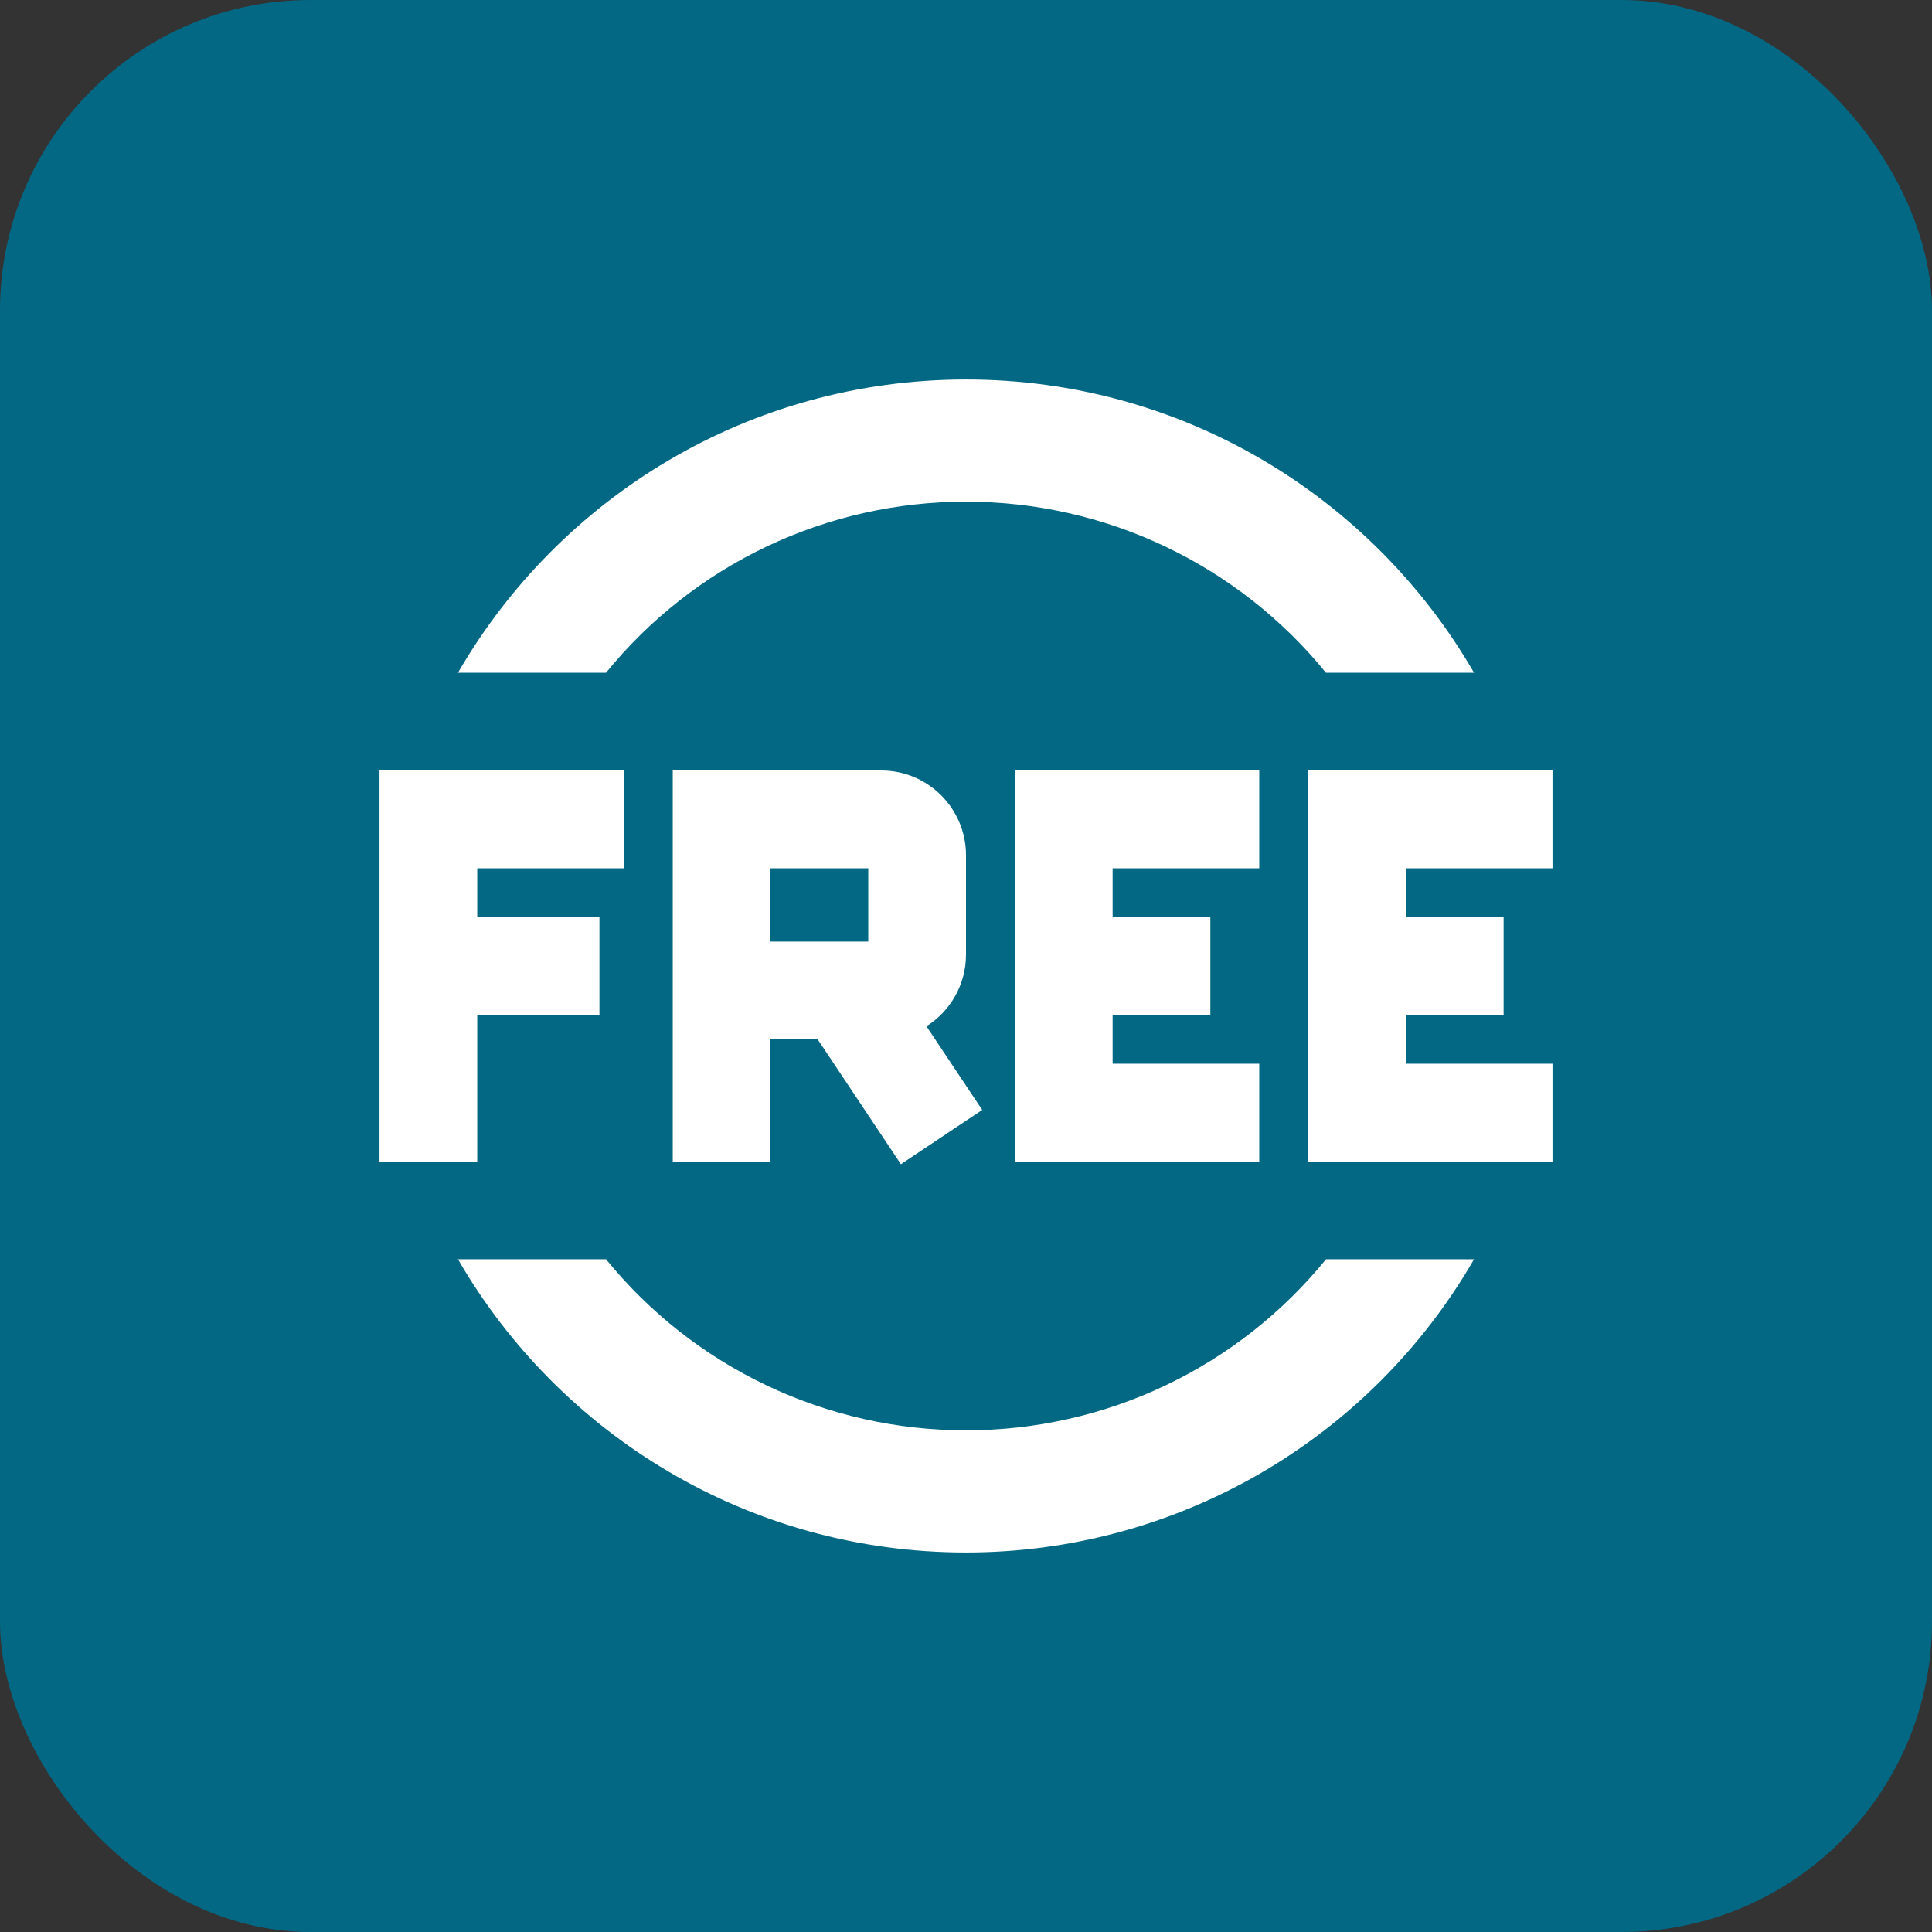
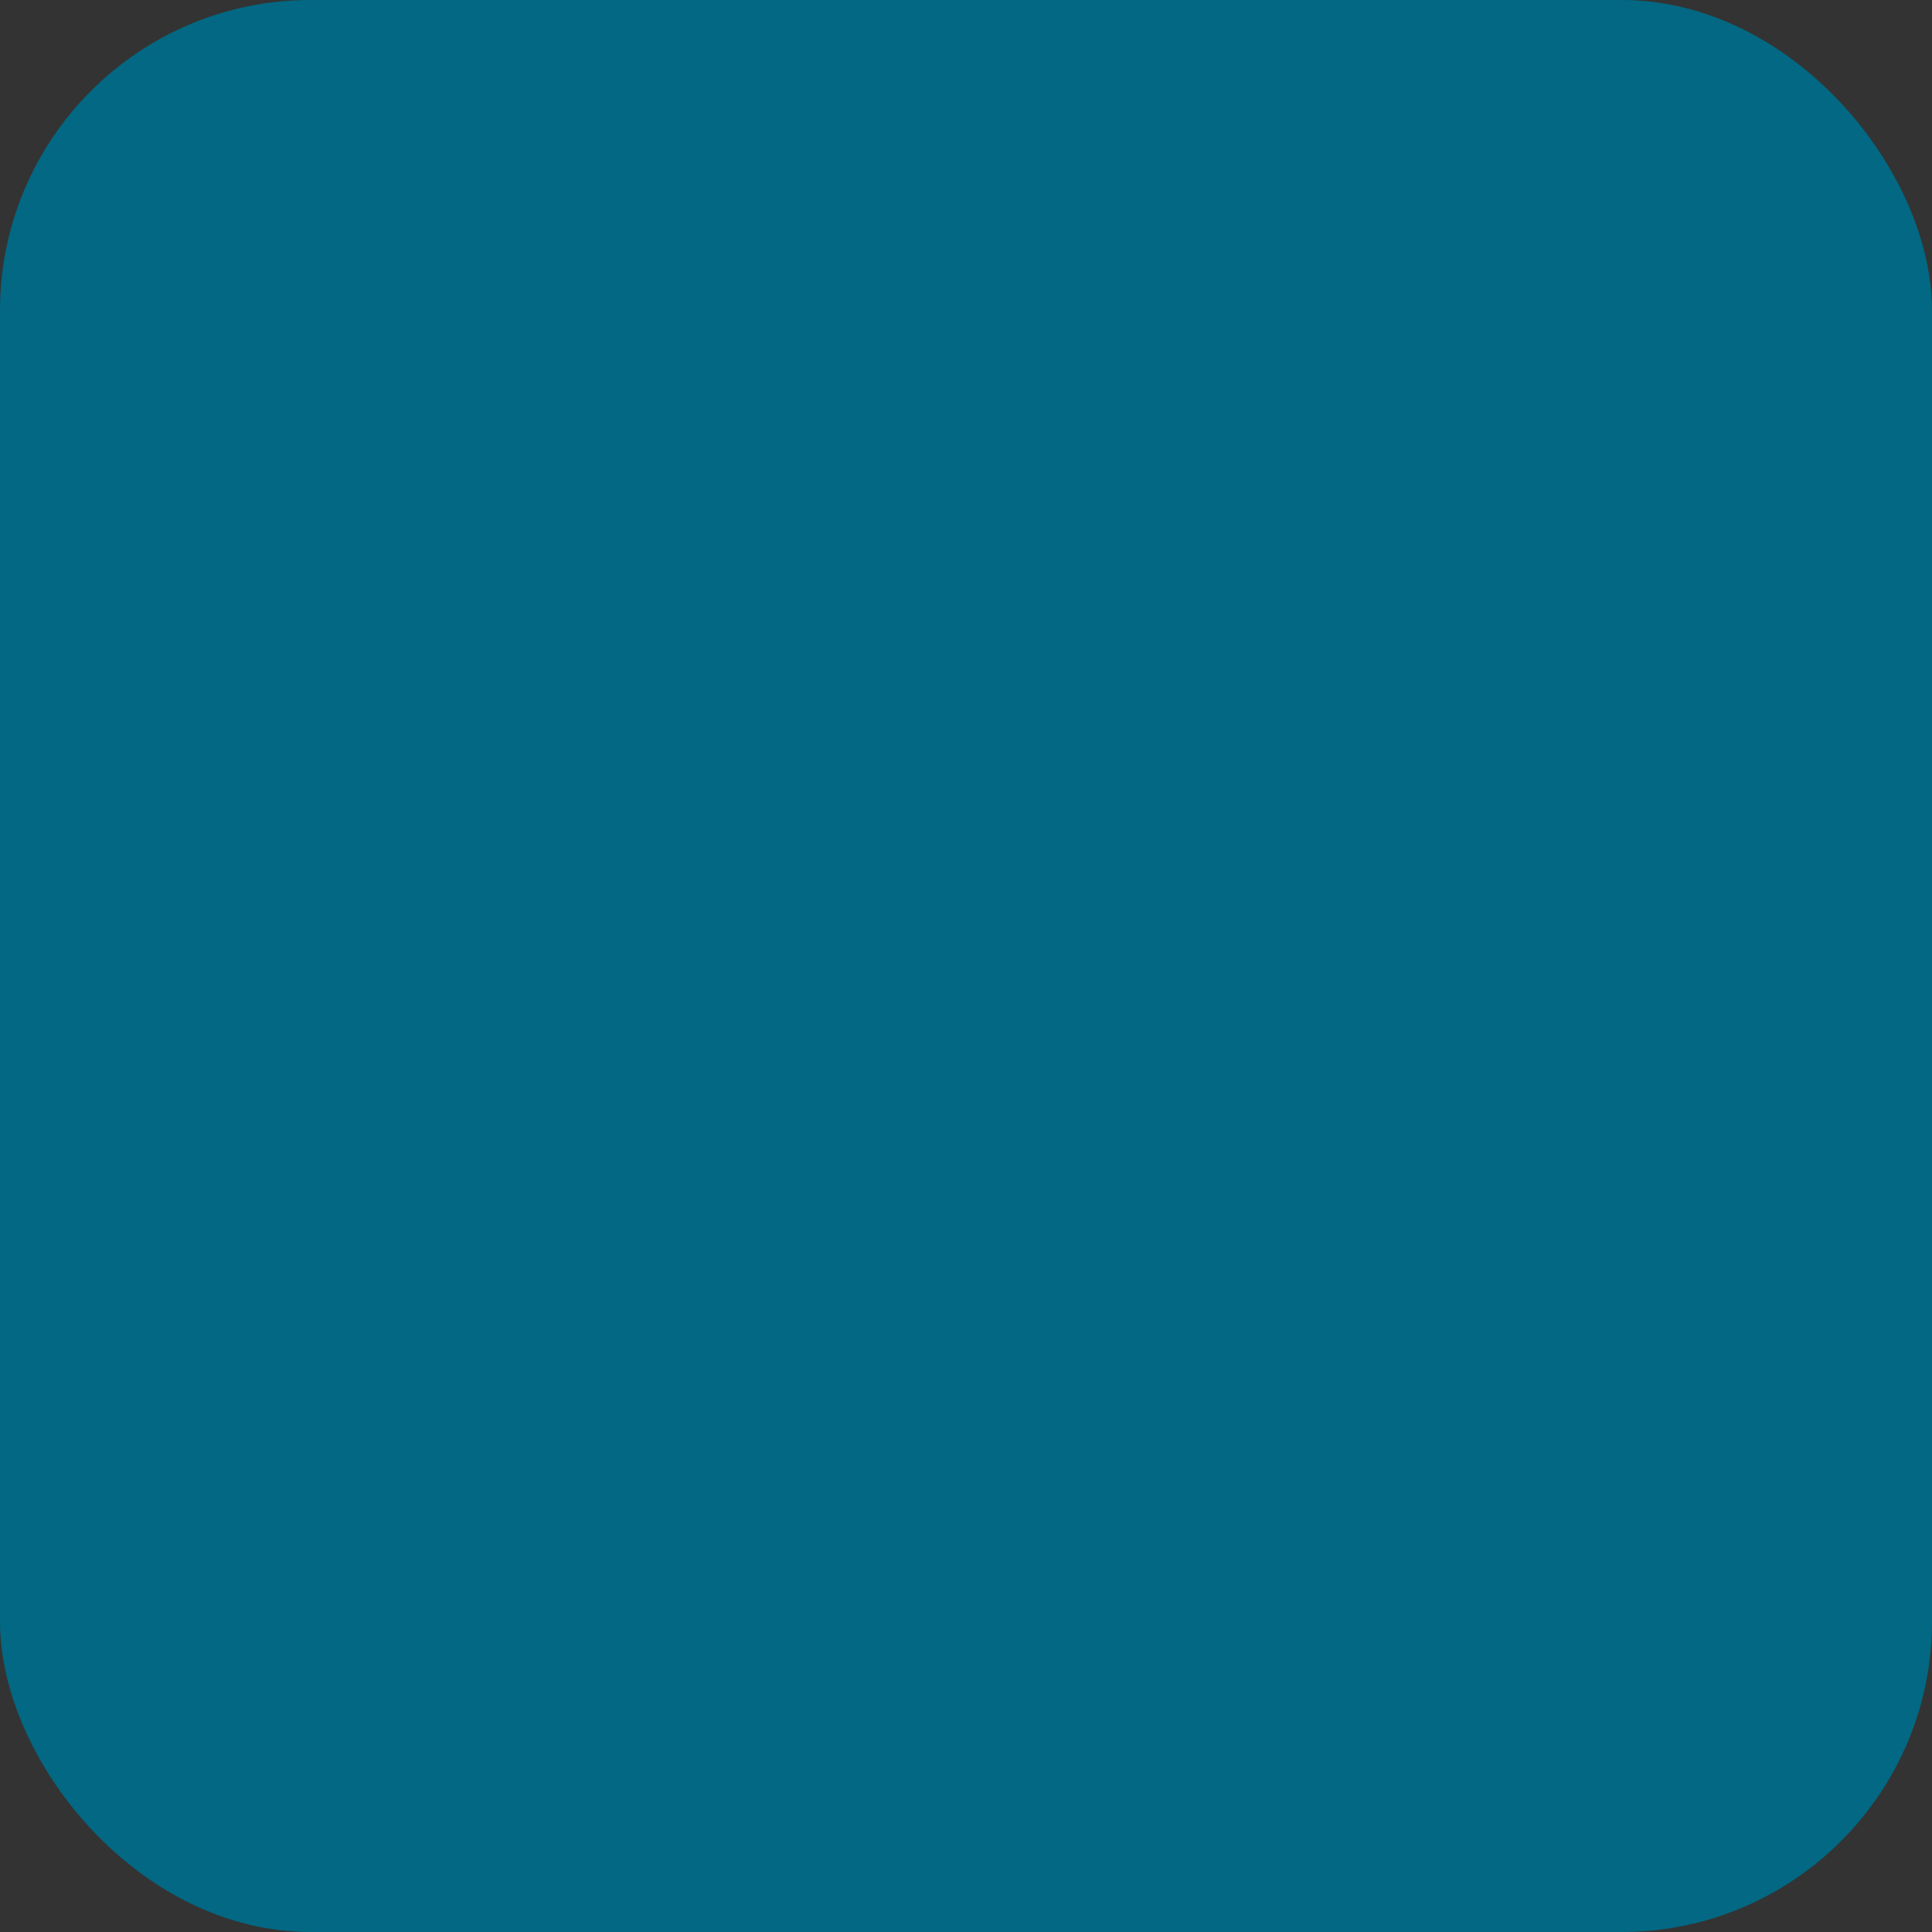
<svg xmlns="http://www.w3.org/2000/svg" width="56" height="56" viewBox="0 0 56 56" fill="none">
  <rect x="0" y="0" width="56" height="56" fill="#333333" stroke="none" />
  <rect width="56" height="56" rx="9" fill="#026883" />
  <g clip-path="url(#clip0_93_364)">
-     <path fill-rule="evenodd" clip-rule="evenodd" d="M28 14.542C26.001 14.54 24.027 14.984 22.222 15.841C20.417 16.699 18.826 17.949 17.565 19.5H13.274C16.213 14.418 21.707 11 28 11C34.293 11 39.787 14.418 42.726 19.5H38.434C37.173 17.949 35.582 16.7 33.777 15.842C31.972 14.984 29.998 14.54 28 14.542ZM13.274 36.5H17.566C18.827 38.051 20.418 39.3 22.223 40.158C24.028 41.016 26.002 41.46 28 41.458C29.999 41.461 31.973 41.016 33.778 40.159C35.583 39.301 37.174 38.051 38.435 36.5H42.726C41.234 39.085 39.087 41.231 36.502 42.723C33.917 44.215 30.985 45.001 28 45C21.707 45 16.213 41.582 13.274 36.5ZM30.833 22.333H29.417V33.667H36.5V30.833H32.25V29.417H35.083V26.583H32.25V25.167H36.5V22.333H30.833ZM37.917 22.333H45V25.167H40.75V26.583H43.583V29.417H40.75V30.833H45V33.667H37.917V22.333ZM12.417 22.333H11V33.667H13.833V29.417H17.375V26.583H13.833V25.167H18.083V22.333H12.417ZM20.917 22.333H19.5V33.667H22.333V30.125H23.7L26.113 33.745L28.47 32.172L26.854 29.747C27.542 29.312 28 28.543 28 27.669V24.79C28 23.433 26.899 22.333 25.544 22.333H20.917ZM22.333 27.292V25.167H25.167V27.292H22.333Z" fill="white" />
-   </g>
+     </g>
  <defs>
    <clipPath id="clip0_93_364">
      <rect width="34" height="34" fill="white" transform="translate(11 11)" />
    </clipPath>
  </defs>
</svg>